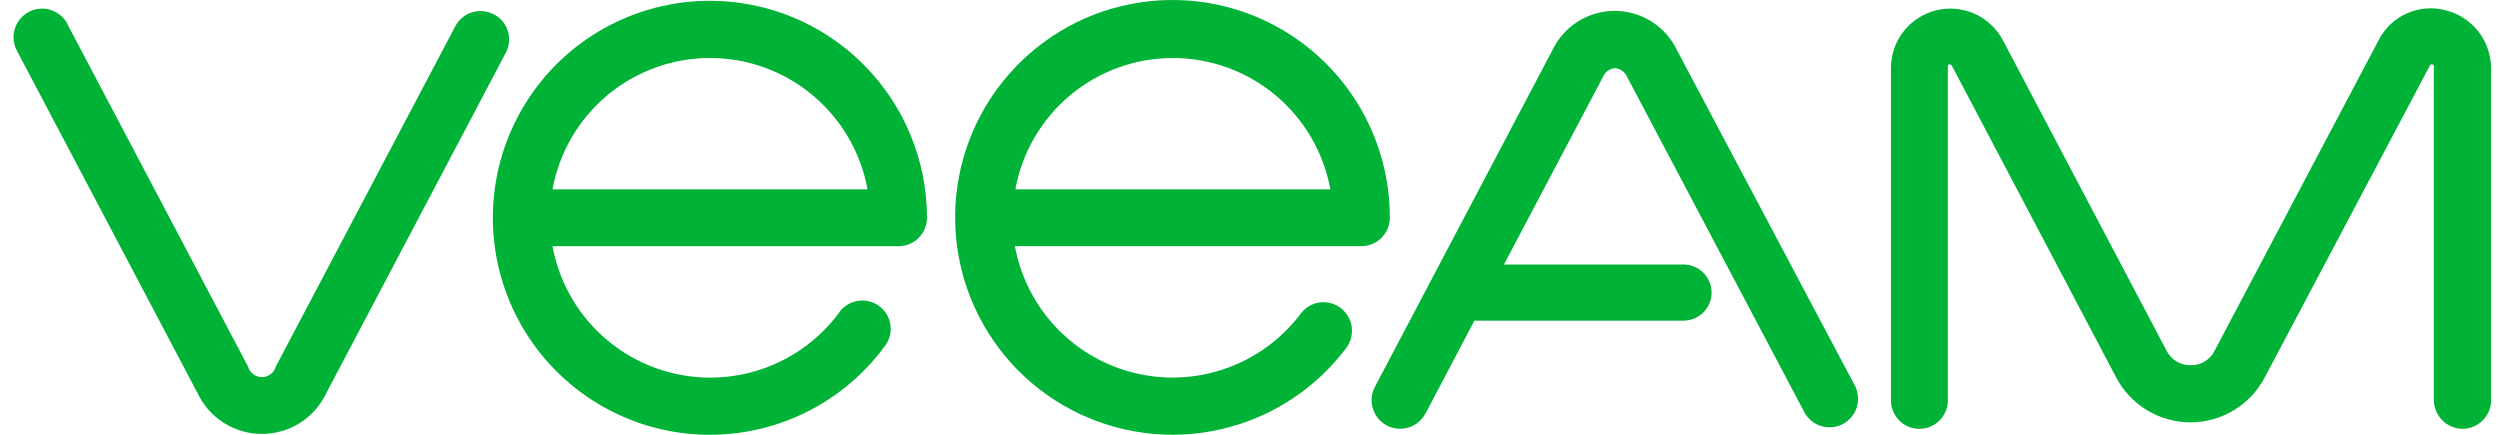
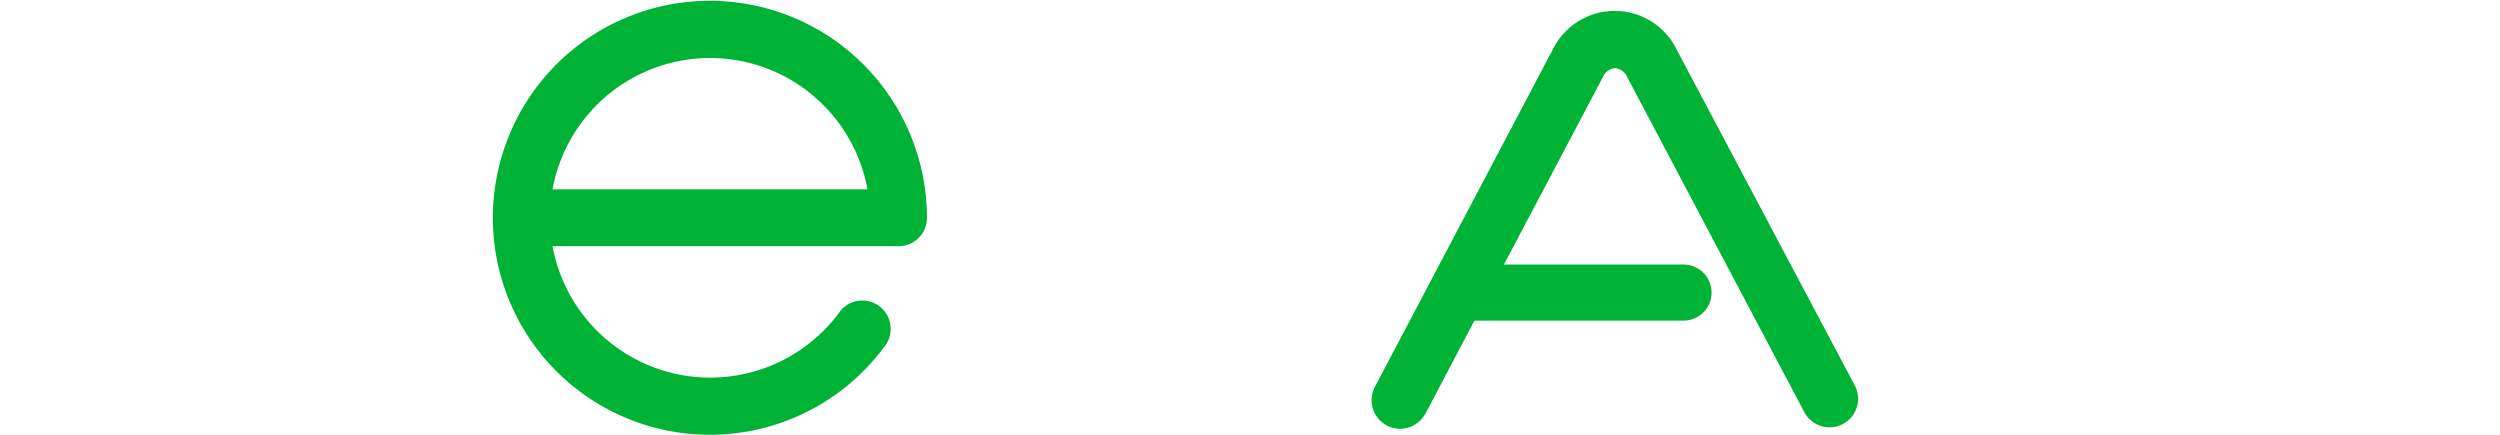
<svg xmlns="http://www.w3.org/2000/svg" width="138" height="24" viewBox="0 0 138 24" fill="none">
-   <path d="M134.975 0.56C134.266 0.378 133.517 0.442 132.85 0.742C132.182 1.043 131.637 1.561 131.303 2.212L122.238 19.374C122.116 19.617 121.927 19.82 121.694 19.959C121.46 20.098 121.192 20.167 120.92 20.158V20.158C120.649 20.163 120.382 20.092 120.149 19.953C119.916 19.815 119.727 19.614 119.602 19.374L110.555 2.212C110.212 1.568 109.663 1.056 108.996 0.759C108.329 0.461 107.582 0.395 106.873 0.571C106.164 0.746 105.534 1.153 105.083 1.727C104.631 2.302 104.384 3.01 104.381 3.74V22.038C104.365 22.454 104.515 22.86 104.797 23.166C105.08 23.472 105.473 23.653 105.889 23.669C106.305 23.686 106.711 23.536 107.017 23.254C107.323 22.971 107.504 22.578 107.521 22.162V22.162V3.741C107.521 3.679 107.5 3.576 107.604 3.553C107.707 3.529 107.728 3.636 107.769 3.677L116.814 20.838C117.207 21.585 117.797 22.21 118.519 22.646C119.242 23.082 120.069 23.313 120.913 23.313C121.757 23.313 122.585 23.082 123.307 22.646C124.03 22.21 124.619 21.585 125.012 20.838L134.099 3.677C134.12 3.615 134.162 3.532 134.265 3.553C134.369 3.574 134.348 3.677 134.348 3.741V22.038C134.339 22.456 134.495 22.86 134.78 23.165C135.066 23.47 135.459 23.651 135.876 23.67C136.292 23.683 136.695 23.533 137 23.251C137.306 22.969 137.488 22.579 137.508 22.164V3.743C137.5 3.006 137.247 2.293 136.788 1.716C136.329 1.14 135.691 0.733 134.975 0.56Z" fill="#00B336" />
-   <path d="M27.241 0.786C26.873 0.596 26.446 0.558 26.051 0.682C25.657 0.805 25.327 1.08 25.134 1.446L15.222 20.238C15.175 20.405 15.075 20.551 14.937 20.656C14.799 20.76 14.631 20.817 14.458 20.817C14.285 20.817 14.116 20.76 13.978 20.656C13.84 20.551 13.741 20.405 13.694 20.238L3.781 1.446C3.62 1.059 3.311 0.753 2.924 0.594C2.537 0.436 2.102 0.437 1.716 0.599C1.33 0.76 1.023 1.069 0.865 1.456C0.706 1.843 0.707 2.278 0.869 2.664L0.993 2.912L10.905 21.702C11.223 22.376 11.726 22.945 12.355 23.343C12.984 23.742 13.713 23.953 14.458 23.953C15.202 23.953 15.931 23.742 16.56 23.343C17.189 22.945 17.692 22.376 18.01 21.702L27.922 2.91C28.02 2.726 28.08 2.524 28.099 2.317C28.118 2.11 28.095 1.9 28.031 1.702C27.968 1.504 27.865 1.32 27.729 1.162C27.593 1.004 27.427 0.875 27.241 0.783V0.786Z" fill="#00B336" />
  <path d="M39.192 0.044C37.148 0.042 35.137 0.564 33.351 1.559C31.566 2.554 30.064 3.99 28.99 5.73C27.916 7.469 27.306 9.455 27.216 11.497C27.127 13.54 27.561 15.571 28.479 17.398C29.396 19.225 30.766 20.786 32.458 21.934C34.15 23.082 36.107 23.778 38.144 23.955C40.181 24.132 42.229 23.785 44.093 22.947C45.958 22.109 47.577 20.808 48.797 19.167C48.929 19.009 49.03 18.828 49.093 18.631C49.155 18.435 49.179 18.229 49.161 18.023C49.144 17.818 49.087 17.619 48.992 17.436C48.898 17.253 48.768 17.09 48.611 16.957C48.453 16.824 48.272 16.724 48.075 16.661C47.879 16.599 47.673 16.575 47.467 16.593C47.262 16.61 47.062 16.667 46.88 16.762C46.697 16.856 46.534 16.986 46.401 17.143C46.38 17.164 46.36 17.204 46.339 17.226L46.298 17.288C45.267 18.668 43.857 19.718 42.239 20.308C40.62 20.899 38.865 21.004 37.188 20.612C35.511 20.219 33.985 19.346 32.797 18.099C31.609 16.852 30.81 15.286 30.499 13.591H49.601C49.807 13.592 50.011 13.551 50.201 13.472C50.392 13.394 50.565 13.278 50.711 13.132C50.856 12.987 50.972 12.814 51.051 12.623C51.13 12.433 51.17 12.229 51.17 12.023C51.169 8.846 49.906 5.801 47.66 3.554C45.414 1.308 42.369 0.046 39.192 0.044V0.044ZM30.498 10.452C30.87 8.417 31.943 6.577 33.532 5.252C35.121 3.927 37.124 3.201 39.193 3.201C41.261 3.201 43.265 3.927 44.853 5.252C46.442 6.577 47.516 8.417 47.887 10.452H30.498Z" fill="#00B336" />
-   <path d="M76.72 12.02C76.725 9.168 75.714 6.408 73.868 4.234C72.023 2.06 69.463 0.614 66.648 0.156C63.833 -0.302 60.947 0.257 58.508 1.734C56.068 3.211 54.234 5.508 53.335 8.214C52.435 10.921 52.529 13.859 53.599 16.502C54.67 19.146 56.647 21.321 59.175 22.639C61.705 23.957 64.62 24.332 67.4 23.695C70.18 23.058 72.642 21.452 74.345 19.165C74.583 18.824 74.677 18.403 74.607 17.993C74.536 17.583 74.307 17.217 73.969 16.976C73.64 16.739 73.233 16.639 72.832 16.697C72.431 16.755 72.069 16.966 71.821 17.285C70.79 18.666 69.38 19.715 67.762 20.305C66.144 20.896 64.388 21.001 62.712 20.609C61.034 20.216 59.508 19.343 58.32 18.096C57.132 16.849 56.334 15.283 56.023 13.588H75.129C75.336 13.591 75.542 13.552 75.735 13.474C75.928 13.397 76.103 13.282 76.251 13.136C76.399 12.99 76.517 12.816 76.597 12.625C76.678 12.433 76.719 12.228 76.72 12.02V12.02ZM56.048 10.45C56.42 8.416 57.494 6.576 59.082 5.251C60.671 3.927 62.673 3.202 64.742 3.202C66.81 3.202 68.813 3.927 70.401 5.251C71.99 6.576 73.064 8.416 73.436 10.45H56.048Z" fill="#00B336" />
  <path d="M92.58 2.79C92.272 2.136 91.784 1.582 91.174 1.195C90.563 0.807 89.855 0.601 89.131 0.601C88.408 0.601 87.699 0.807 87.088 1.195C86.478 1.582 85.99 2.136 85.682 2.79L75.915 21.314C75.813 21.495 75.747 21.694 75.722 21.899C75.697 22.105 75.712 22.313 75.768 22.513C75.823 22.713 75.918 22.899 76.045 23.062C76.173 23.226 76.332 23.362 76.512 23.464C76.692 23.566 76.891 23.631 77.097 23.656C77.303 23.681 77.511 23.665 77.711 23.609C77.91 23.553 78.097 23.459 78.26 23.331C78.423 23.203 78.559 23.044 78.66 22.863V22.863L78.702 22.801L81.386 17.7H92.93C93.341 17.7 93.735 17.536 94.026 17.246C94.316 16.956 94.479 16.562 94.479 16.151C94.479 15.74 94.316 15.346 94.026 15.056C93.735 14.765 93.341 14.602 92.93 14.602H83.017L88.469 4.276C88.523 4.135 88.615 4.011 88.736 3.92C88.856 3.829 89 3.773 89.151 3.76C89.301 3.776 89.444 3.832 89.564 3.923C89.684 4.014 89.777 4.136 89.833 4.276L99.625 22.8C99.829 23.153 100.161 23.413 100.552 23.527C100.944 23.64 101.364 23.597 101.724 23.407C102.085 23.218 102.358 22.896 102.486 22.51C102.615 22.123 102.589 21.702 102.413 21.334L92.58 2.79Z" fill="#00B336" />
</svg>